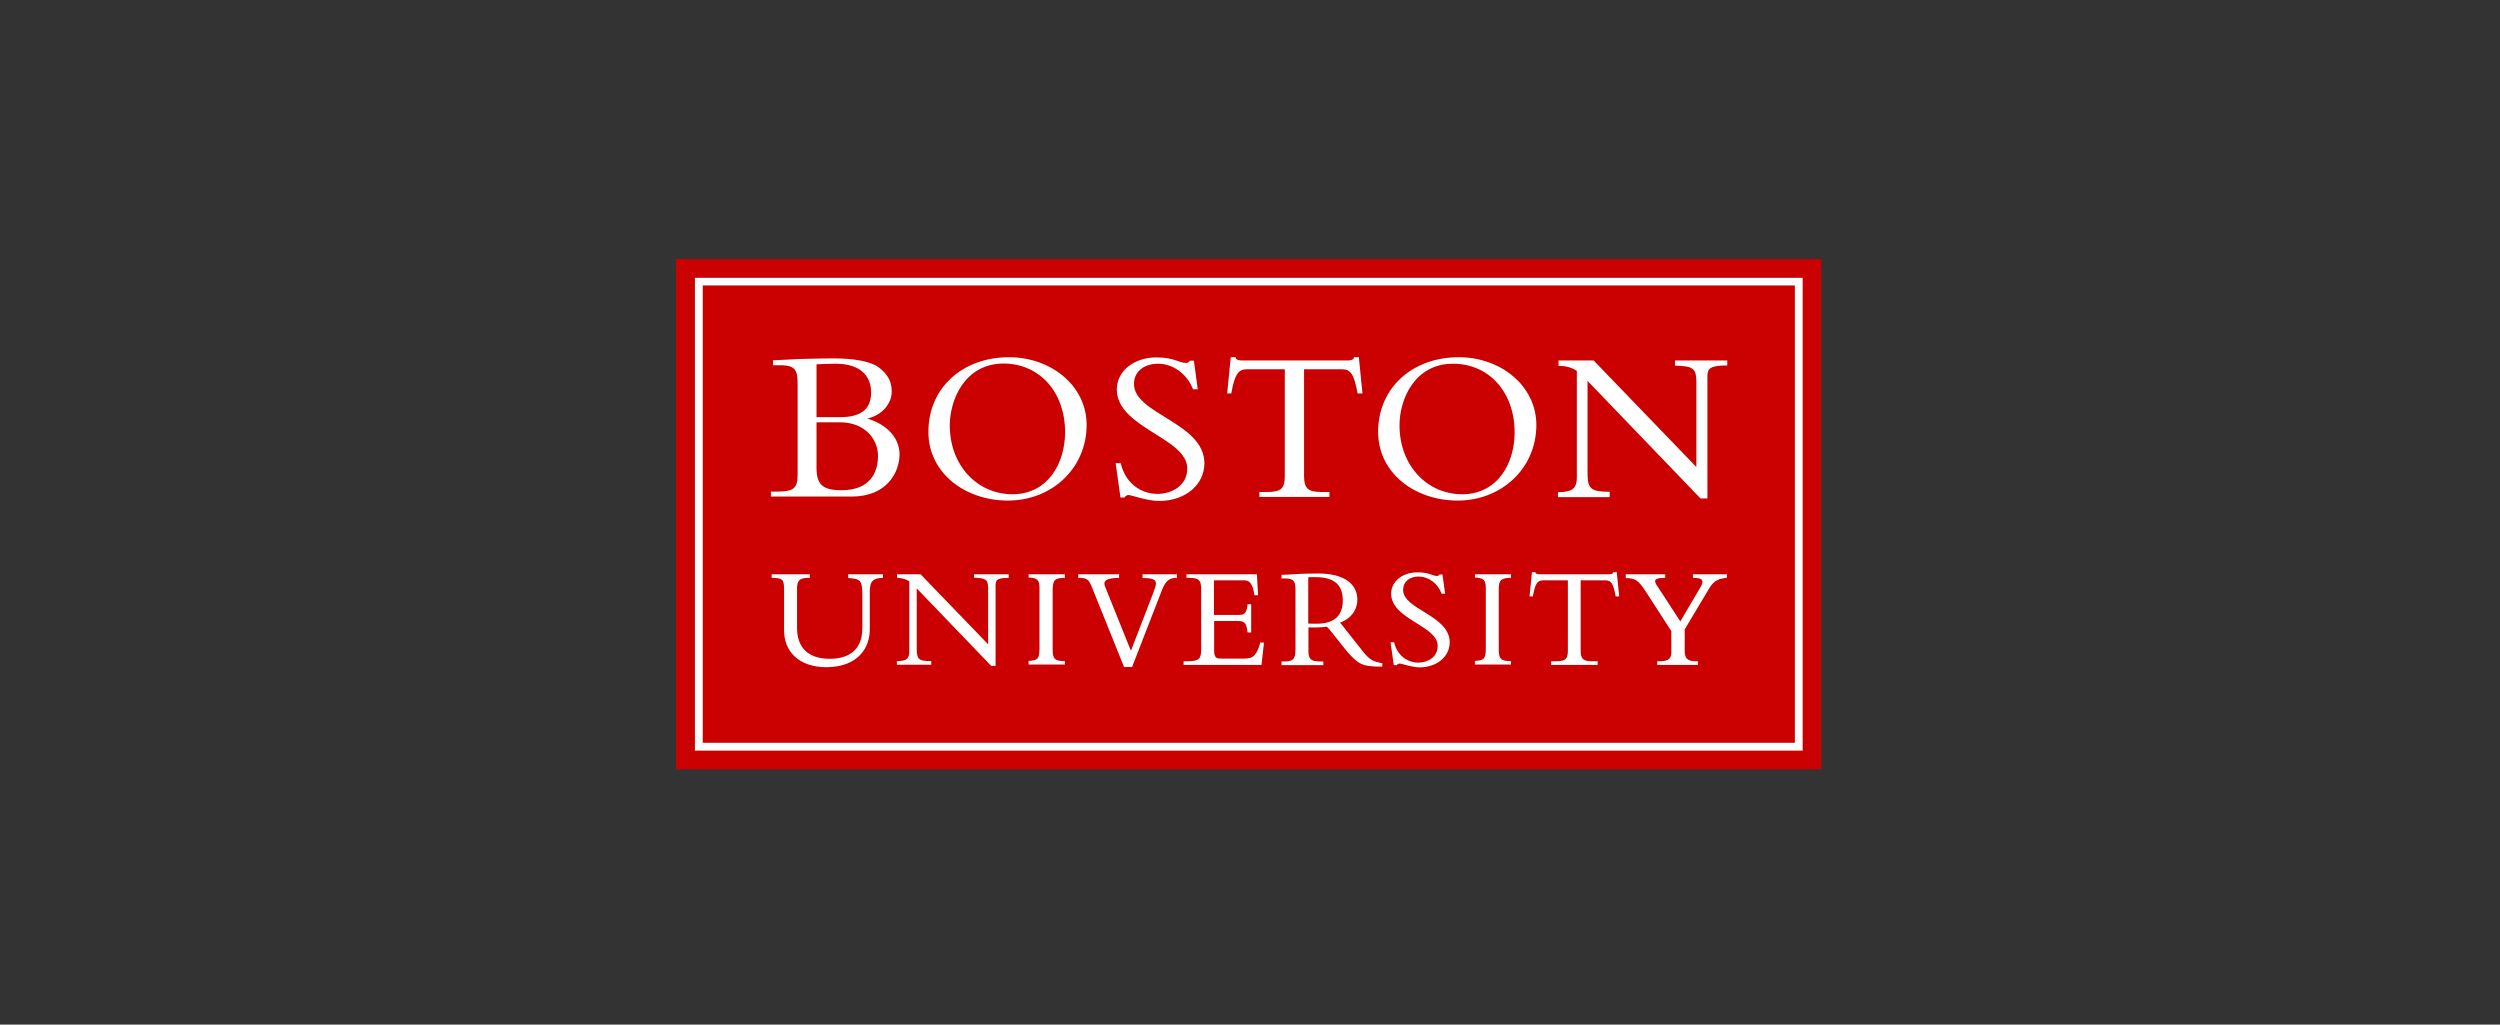
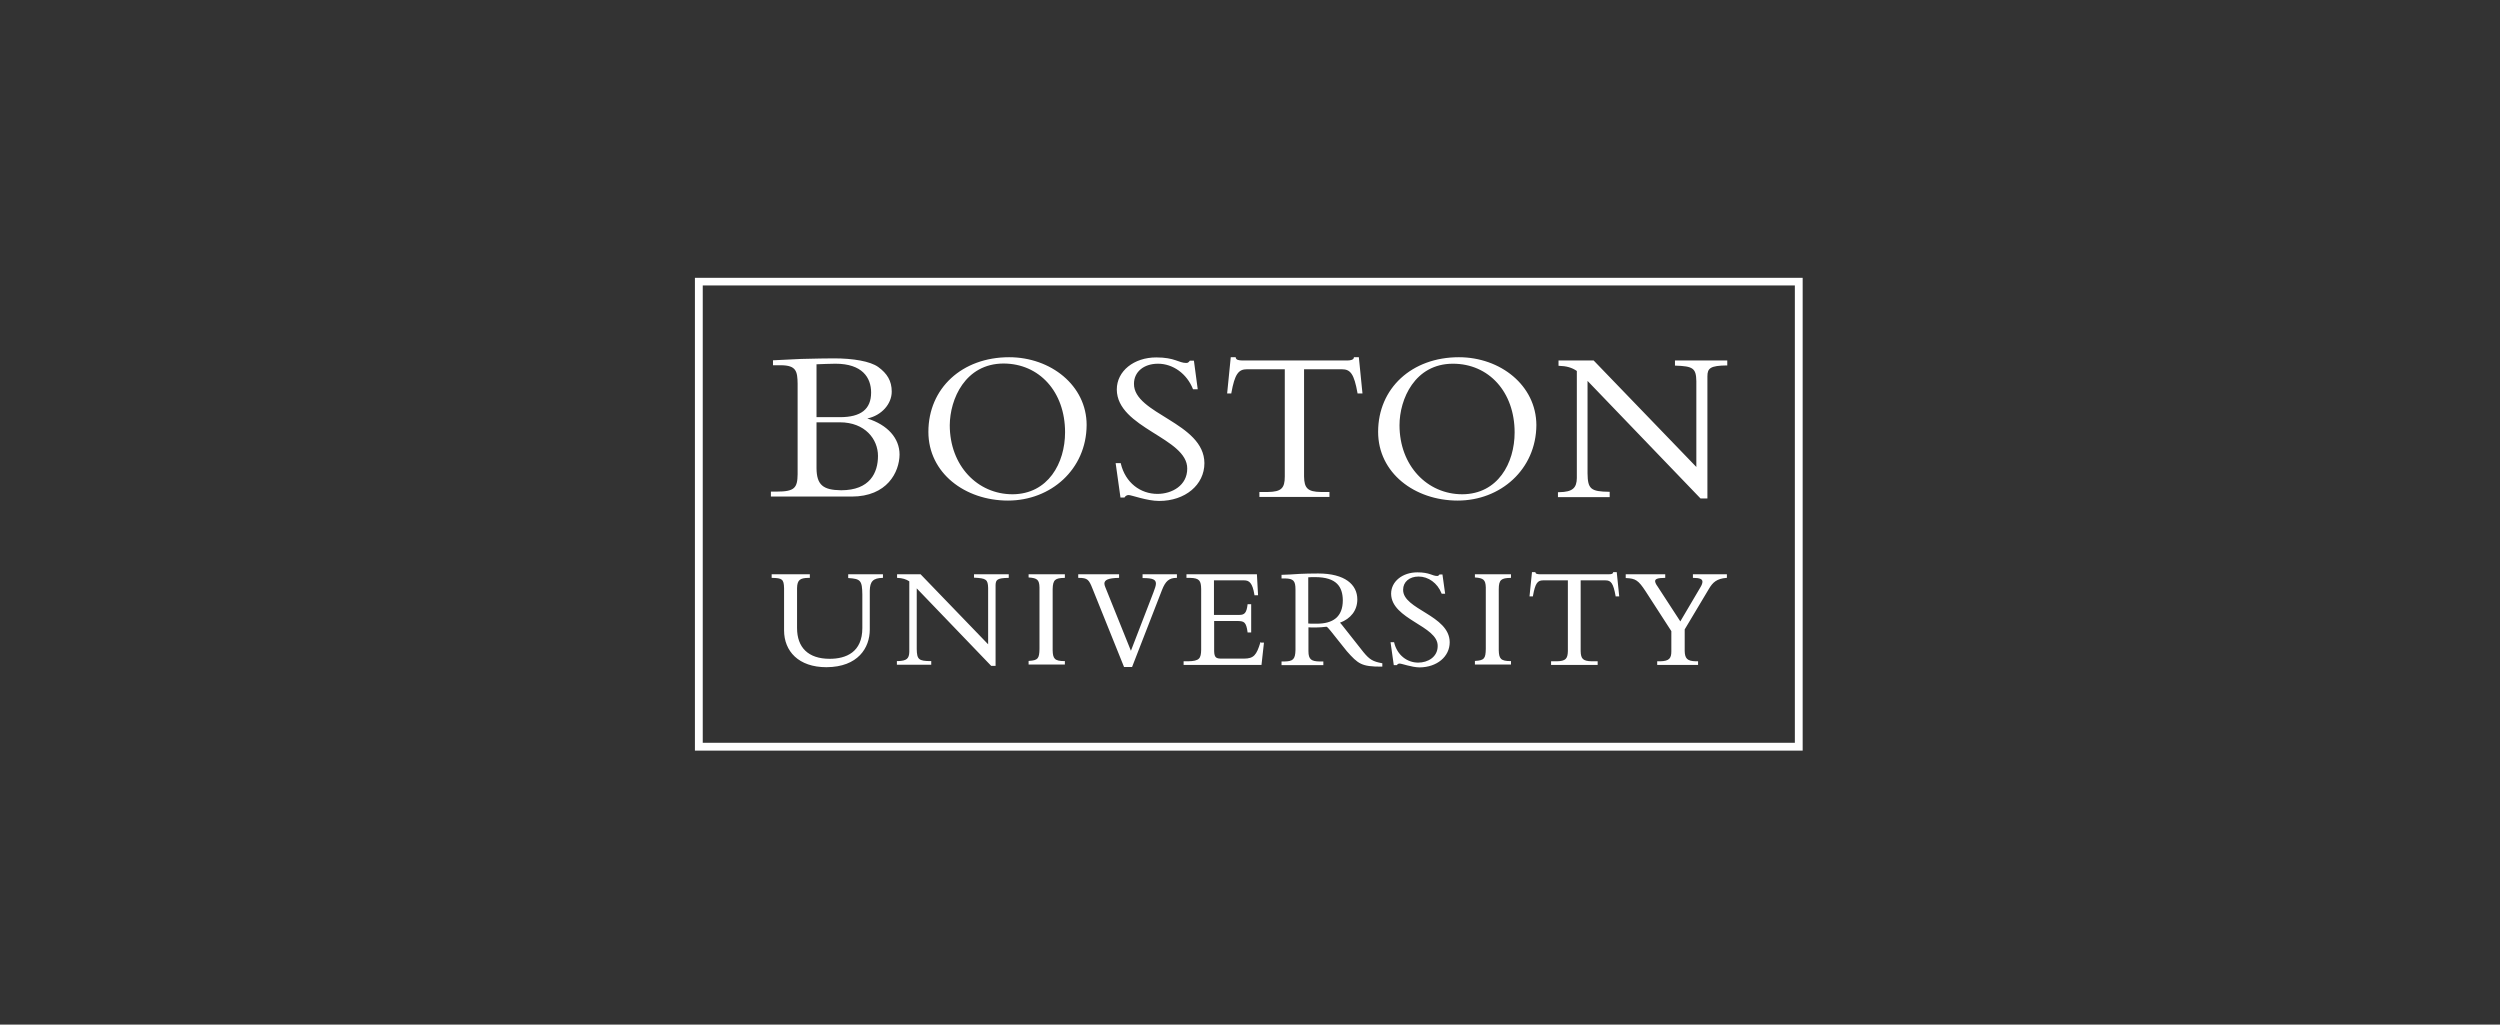
<svg xmlns="http://www.w3.org/2000/svg" width="305" height="125" viewBox="0 0 305 125" fill="none">
  <rect x="0" y="0" width="305" height="125" fill="#333333" stroke="none" />
-   <path d="M222.208 31.612H82.475V93.857H222.208V31.612Z" fill="#CB0000" />
  <path d="M85.735 90.62H218.972V34.825H85.735V90.62ZM84.78 33.894H219.925V91.575H84.78V33.894Z" fill="white" />
  <path d="M105.81 51.056C107.557 50.684 108.791 49.287 108.791 47.773C108.791 46.469 108.232 45.561 107.138 44.769C106.16 44.071 104.087 43.721 101.735 43.721C101.222 43.721 99.196 43.745 97.729 43.791C96.96 43.815 95.097 43.931 94.352 43.954H94.305V44.56H95.307C97.147 44.583 97.287 45.305 97.31 46.818V57.856C97.287 59.533 96.937 59.975 94.748 59.975H94.049V60.581H103.901C108.232 60.581 109.723 57.6 109.746 55.458C109.746 53.455 108.279 51.825 105.81 51.056ZM102.48 50.894H99.615V44.443C100.291 44.42 101.339 44.373 101.921 44.373C105.181 44.373 106.276 46.05 106.276 47.89C106.276 49.916 105.042 50.894 102.48 50.894ZM107.114 55.621C107.114 57.67 106.136 59.812 102.62 59.812C100.384 59.789 99.639 59.137 99.615 57.134V51.522H102.457C105.554 51.522 107.114 53.595 107.114 55.621ZM123.114 43.581C117.385 43.581 113.263 47.354 113.263 52.687C113.263 57.693 117.711 61.07 122.974 61.07C128.191 61.07 132.546 57.274 132.569 51.848C132.569 47.028 128.191 43.581 123.114 43.581ZM122.415 44.35C126.794 44.35 129.938 47.797 129.938 52.733C129.938 56.506 127.865 60.278 123.533 60.301C119.248 60.301 115.871 56.808 115.871 51.872C115.894 48.681 117.757 44.373 122.415 44.35ZM136.691 60.651L136.109 56.506H136.738V56.552C137.297 58.904 139.137 60.255 141.209 60.255C142.979 60.255 144.842 59.23 144.842 57.181C144.889 53.408 136.272 52.244 136.249 47.517C136.249 45.282 138.321 43.605 141.07 43.605C143.329 43.605 143.818 44.28 144.703 44.28C144.912 44.28 144.982 44.234 145.145 44.024L145.168 44.001H145.657L146.123 47.494H145.564L145.541 47.47C144.796 45.584 143.096 44.373 141.279 44.373C139.533 44.373 138.345 45.375 138.345 46.818C138.298 50.521 146.915 51.546 146.938 56.506C146.938 59.16 144.586 61.116 141.419 61.116C139.928 61.116 138.042 60.395 137.693 60.395C137.483 60.395 137.297 60.511 137.204 60.674L137.18 60.697H136.691V60.651ZM150.245 48.006H149.71L150.152 43.581H150.758V43.628C150.781 43.768 150.874 43.861 151.014 43.907C151.177 43.954 151.34 43.977 151.526 43.977H164.405C164.778 43.977 165.15 43.884 165.173 43.628V43.581H165.779L166.222 48.006H165.617V47.959C165.197 45.608 164.755 45.049 163.706 45.049H159.095V58.136C159.118 59.556 159.537 59.999 161.144 60.022H162.193V60.627H153.646V60.022H154.694C156.324 59.999 156.744 59.556 156.744 58.136V45.049H152.132C151.107 45.049 150.641 45.608 150.222 47.959V48.006H150.245ZM177.983 43.581C172.254 43.581 168.131 47.354 168.131 52.687C168.131 57.693 172.579 61.07 177.843 61.07C183.059 61.07 187.415 57.274 187.438 51.848C187.415 47.028 183.059 43.581 177.983 43.581ZM178.402 60.301C174.116 60.301 170.74 56.808 170.74 51.872C170.74 48.705 172.602 44.373 177.261 44.373C181.639 44.373 184.784 47.82 184.784 52.756C184.784 56.506 182.734 60.278 178.402 60.301ZM196.381 60.651H190.07V60.045H190.233C191.886 60.022 192.353 59.51 192.374 58.322V45.258C191.769 44.839 191.094 44.653 190.186 44.629H190.14V43.977H194.424L206.954 56.971V46.516C206.93 44.909 206.535 44.676 204.392 44.606H204.346V43.977H210.727V44.583H210.681C208.678 44.606 208.304 44.909 208.304 45.91V60.814H207.466L193.68 46.469V57.74C193.703 59.649 194.052 59.975 196.335 59.999H196.381V60.651ZM107.72 70.058V70.501H107.673C106.509 70.524 106.136 70.943 106.113 72.061V76.811C106.113 79.024 104.692 81.376 100.826 81.399C97.426 81.399 95.656 79.443 95.656 76.905V71.758C95.633 70.641 95.4 70.524 94.189 70.501H94.142V70.058H98.8V70.501H98.591C97.636 70.524 97.263 70.734 97.24 71.735V76.625C97.24 78.977 98.591 80.374 101.222 80.374C103.202 80.374 105.205 79.583 105.205 76.625V72.527C105.181 70.827 104.995 70.617 103.528 70.524H103.481V70.058H107.72ZM118.829 70.058H123.067V70.501H123.021C121.693 70.524 121.484 70.71 121.46 71.362V81.236H120.925L111.842 71.782V79.187C111.865 80.444 112.075 80.654 113.565 80.654H113.612V81.096H109.42V80.654H109.536C110.631 80.63 110.911 80.328 110.934 79.536V70.92C110.538 70.664 110.095 70.524 109.49 70.501H109.443V70.058H112.308L120.552 78.605V71.735C120.529 70.687 120.296 70.547 118.875 70.478H118.829V70.058ZM125.489 70.058H129.914V70.501H129.868C128.75 70.524 128.447 70.71 128.424 71.875V79.326C128.447 80.351 128.657 80.654 129.868 80.654H129.914V81.073H125.489V80.63H125.536C126.63 80.561 126.794 80.351 126.817 79.163V71.665C126.794 70.734 126.537 70.524 125.536 70.454H125.489V70.058ZM139.37 70.058H143.585V70.501H143.538C142.63 70.501 142.188 70.897 141.768 71.968L138.112 81.376H137.134L133.291 71.828C132.849 70.71 132.686 70.501 131.614 70.501H131.544V70.058H136.528V70.501H136.482C135.201 70.524 134.735 70.757 134.735 71.2C134.735 71.316 134.782 71.479 134.851 71.642L137.972 79.396L140.72 72.27C140.907 71.782 141.023 71.432 141.023 71.2C141.023 70.71 140.65 70.524 139.439 70.524H139.393V70.058H139.37ZM153.832 78.395H154.204L153.902 81.119H144.4V80.677H144.936C146.333 80.654 146.519 80.328 146.542 79.28V71.852C146.519 70.873 146.356 70.524 145.192 70.501H144.749V70.058H153.343L153.483 72.62H153.04V72.573C152.807 71.083 152.388 70.804 151.783 70.804H148.103V75.018H151.224C151.829 75.018 152.085 74.762 152.202 73.761V73.714H152.644V77.161H152.202V77.114C152.039 75.88 151.759 75.787 151.061 75.764H148.126V79.443C148.149 80.235 148.382 80.351 149.034 80.351H151.759C152.97 80.351 153.296 79.909 153.762 78.395V78.348H153.832V78.395ZM171.181 71.945C171.136 74.366 176.841 75.042 176.864 78.348C176.864 80.118 175.304 81.399 173.208 81.422C172.23 81.422 170.973 80.933 170.74 80.957C170.599 80.957 170.506 81.026 170.438 81.119L170.414 81.143H170.041L169.646 78.348H170.088V78.395C170.459 79.932 171.672 80.84 173.022 80.84C174.186 80.84 175.397 80.165 175.397 78.814C175.444 76.346 169.739 75.577 169.716 72.434C169.716 70.943 171.09 69.826 172.929 69.826C174.42 69.826 174.745 70.268 175.327 70.268C175.467 70.268 175.49 70.245 175.607 70.105L175.63 70.082H175.979L176.306 72.434H175.887L175.864 72.387C175.374 71.13 174.256 70.338 173.069 70.338C171.95 70.338 171.181 70.99 171.181 71.945ZM179.939 70.058H184.34V70.501H184.293C183.176 70.524 182.849 70.71 182.849 71.875V79.326C182.873 80.351 183.083 80.654 184.293 80.654H184.34V81.073H179.939V80.63H179.986C181.08 80.561 181.243 80.351 181.267 79.163V71.665C181.243 70.734 180.963 70.524 179.986 70.454H179.939V70.058ZM197.242 69.802L197.545 72.76H197.103V72.713C196.823 71.153 196.543 70.804 195.868 70.804H192.841V79.443C192.864 80.374 193.12 80.654 194.192 80.677H194.914V81.119H189.231V80.677H189.93C191 80.654 191.257 80.374 191.28 79.443V70.804H188.254C187.577 70.804 187.298 71.153 187.018 72.713V72.76H186.6L186.901 69.802H187.322V69.849C187.345 69.942 187.392 69.989 187.485 70.012C187.577 70.035 187.694 70.058 187.81 70.058H196.311C196.566 70.058 196.777 70.012 196.8 69.849V69.802H197.242ZM210.681 70.058V70.501H210.634C209.447 70.594 208.956 71.036 208.468 71.875L205.533 76.788V79.419C205.556 80.328 205.836 80.654 206.884 80.677H207.164V81.119H202.179V80.677H202.553C203.647 80.654 203.904 80.305 203.904 79.466V76.998L200.759 72.131C199.875 70.78 199.525 70.571 198.384 70.524H198.337V70.058H203.158V70.501H203.112C202.226 70.501 201.924 70.641 201.924 70.897C201.924 71.036 202.016 71.269 202.226 71.549L204.998 75.81L207.442 71.665C207.629 71.362 207.699 71.13 207.699 70.966C207.699 70.641 207.35 70.501 206.582 70.501H206.535V70.058H210.681ZM166.339 79.559C166.339 79.559 164.103 76.718 163.729 76.253C163.613 76.113 163.544 76.02 163.474 75.973C164.778 75.484 165.593 74.483 165.593 73.132C165.593 71.316 164.079 69.965 160.819 69.965C159.677 69.965 159.329 69.989 158.606 70.012C157.884 70.058 156.812 70.128 156.394 70.128H156.347V70.571H156.789C157.791 70.594 158.048 70.85 158.048 71.921V79.303C158.024 80.467 157.721 80.677 156.697 80.7H156.347V81.143H161.448V80.7H160.981C160.004 80.677 159.63 80.467 159.63 79.443V76.532C159.887 76.555 160.121 76.555 160.492 76.555C160.958 76.555 161.448 76.509 161.82 76.462C161.983 76.439 162.612 77.347 163.287 78.162L164.311 79.443C165.709 81.026 166.129 81.329 168.527 81.329C168.55 81.329 168.573 81.329 168.597 81.329H168.643V80.91H168.597C167.503 80.7 167.106 80.491 166.339 79.559ZM163.823 73.225C163.823 75.298 162.589 76.09 160.633 76.09C160.469 76.09 160.329 76.09 160.189 76.09C160.004 76.09 159.817 76.09 159.607 76.066V70.431C159.887 70.408 160.121 70.408 160.422 70.408C163.101 70.408 163.799 71.618 163.823 73.225Z" fill="white" />
</svg>